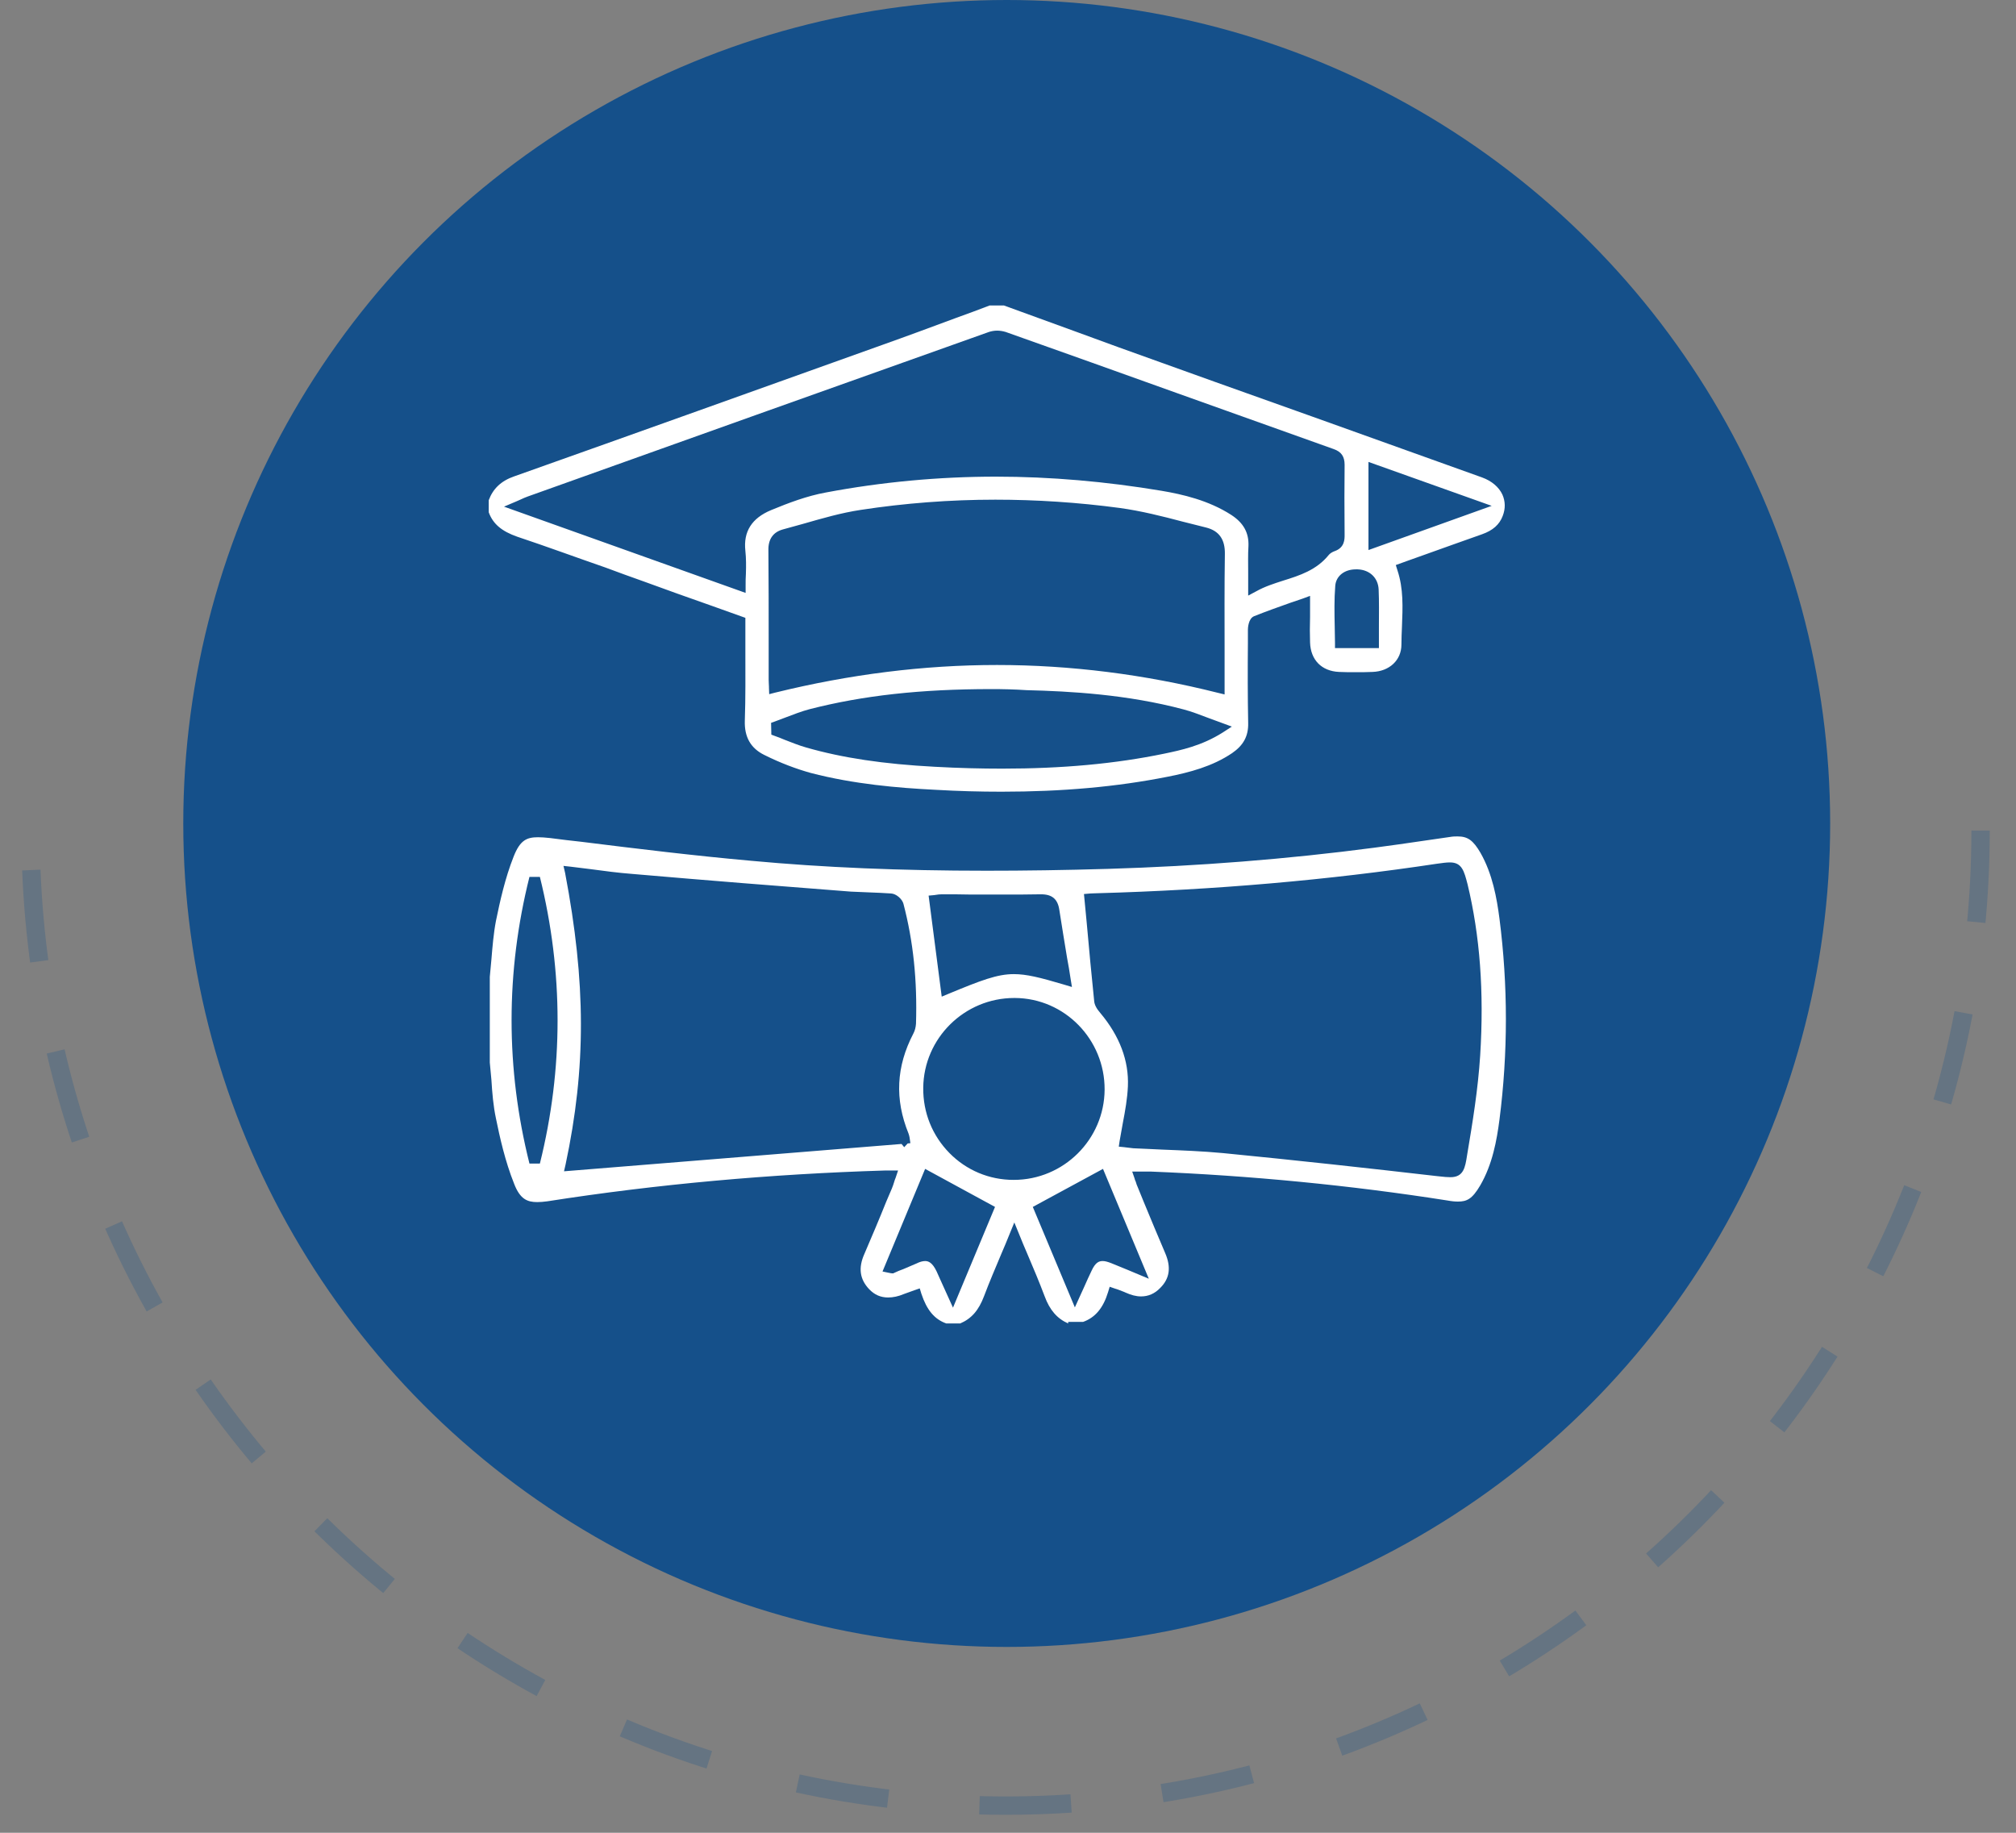
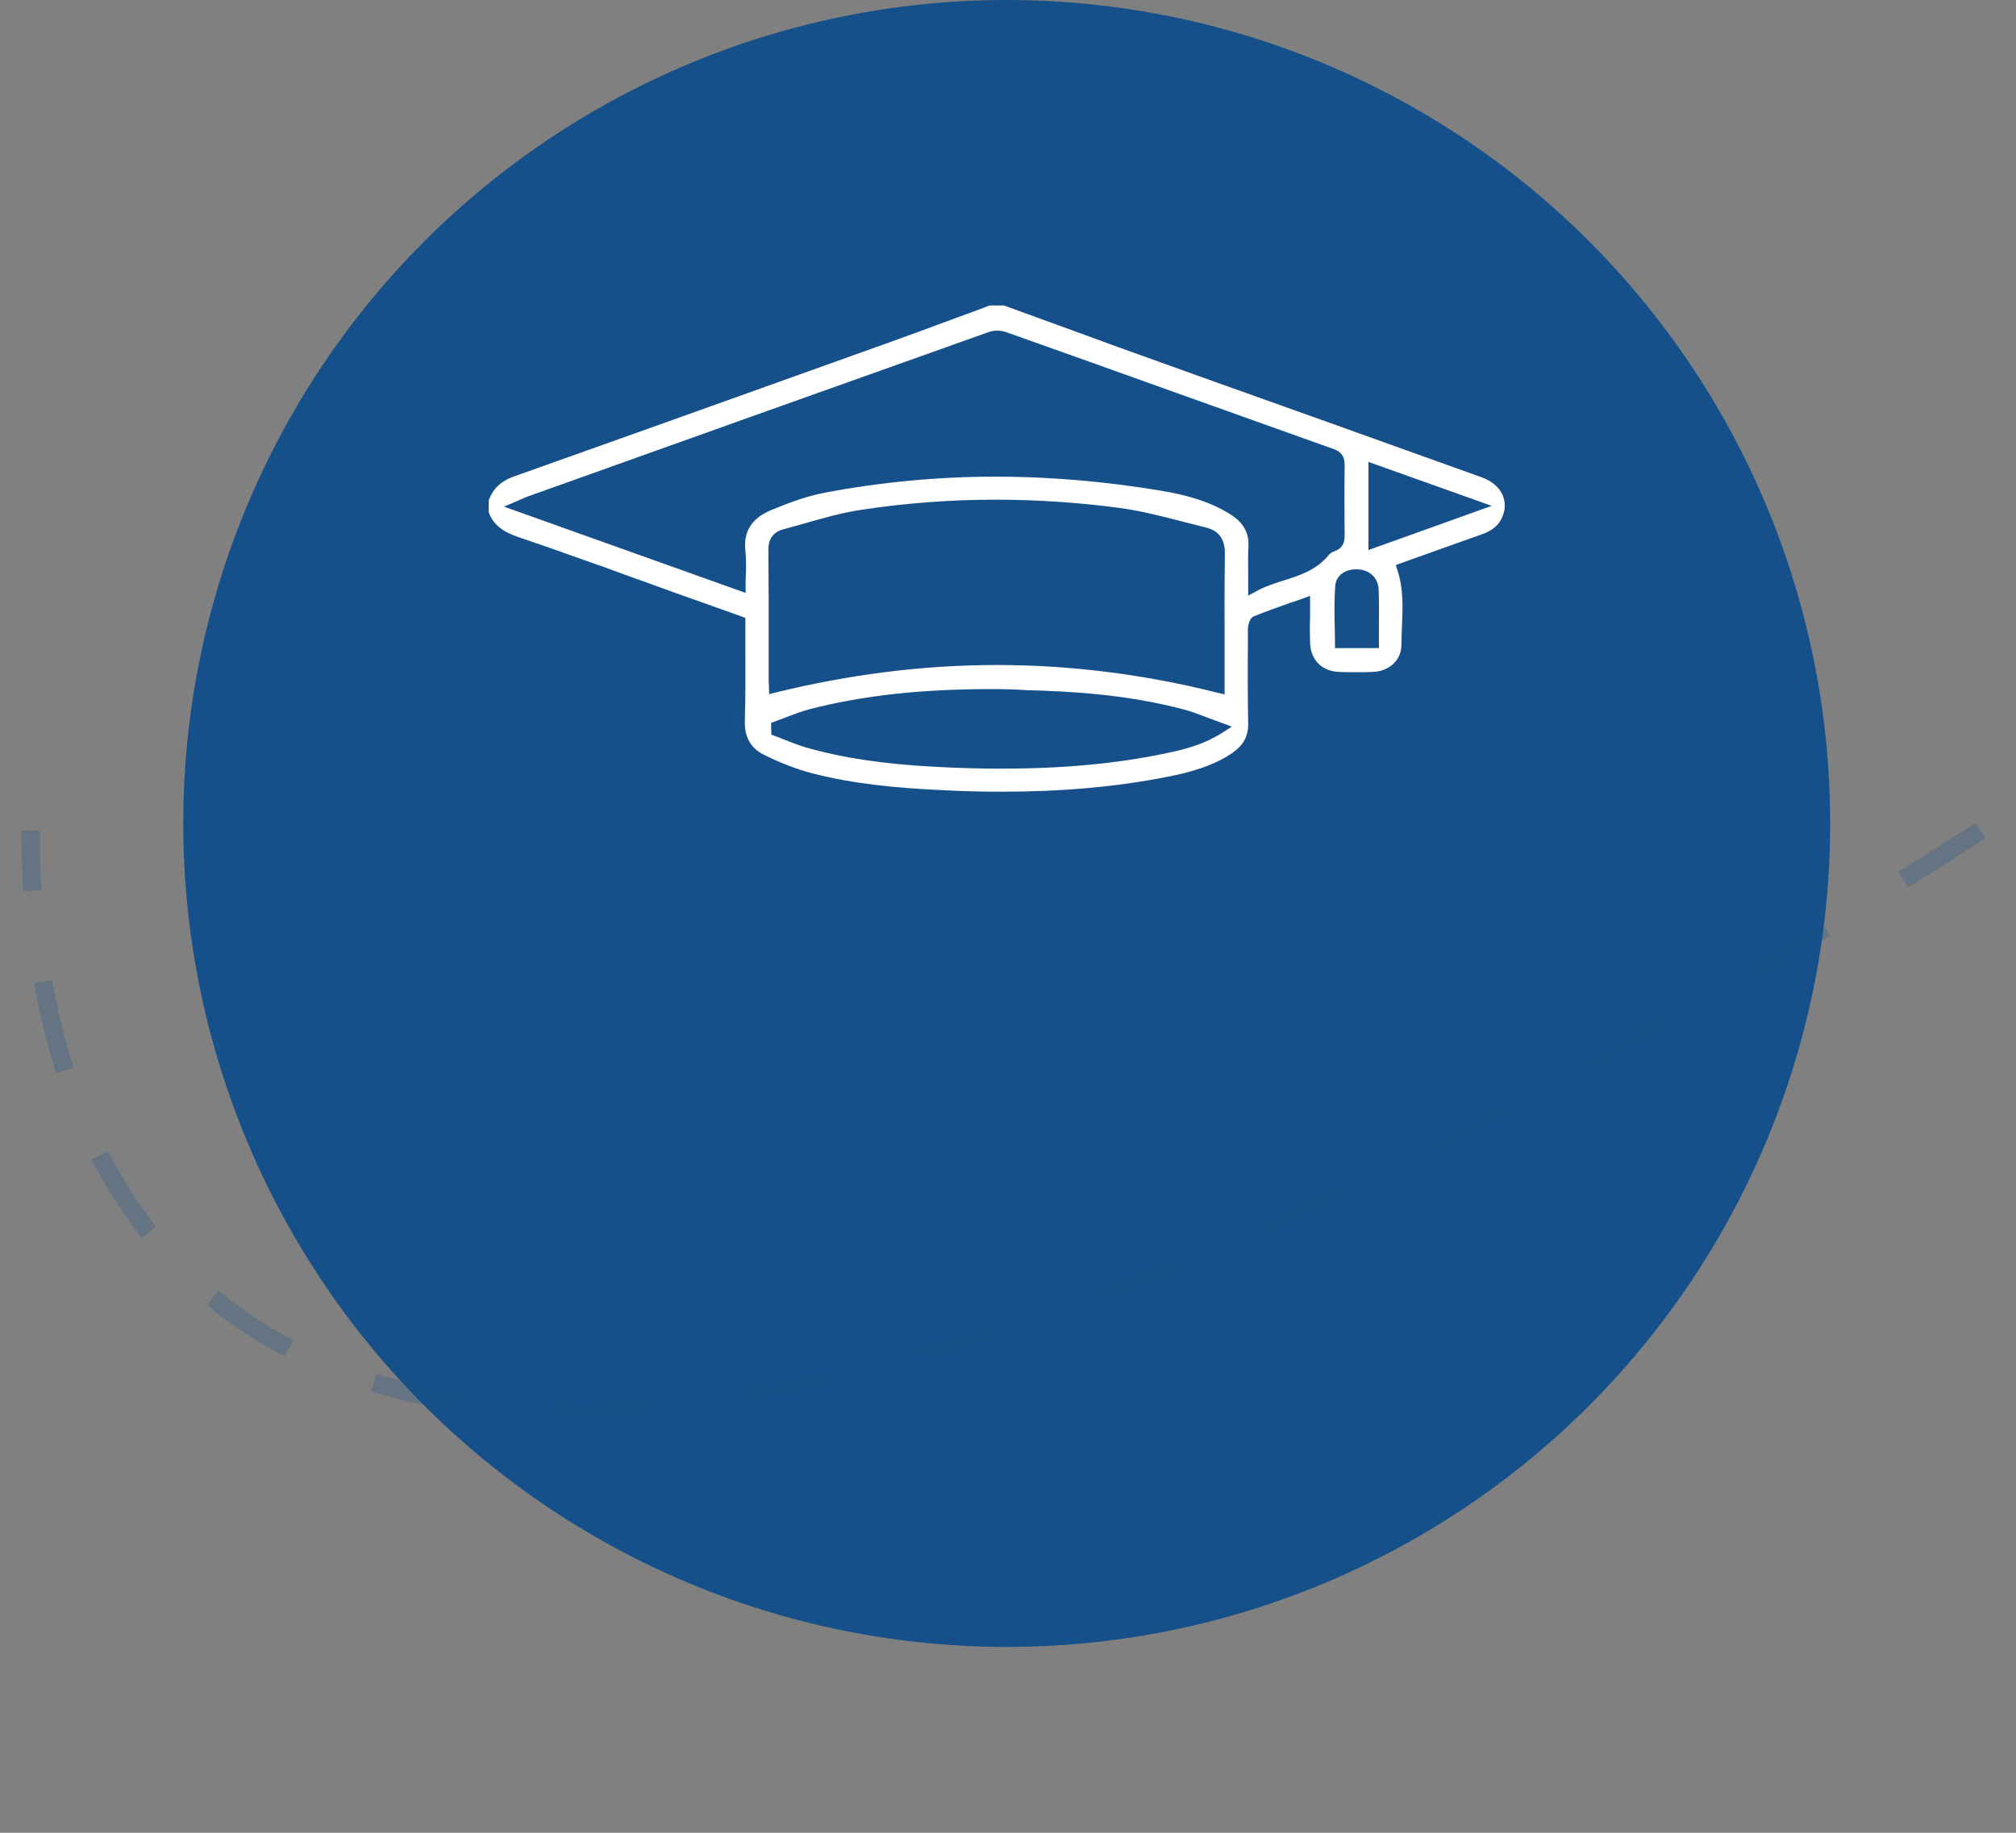
<svg xmlns="http://www.w3.org/2000/svg" width="66" height="60" viewBox="0 0 66 60" fill="none">
  <rect x="0" y="0" width="66" height="60" fill="#808080" stroke="none" />
  <circle cx="32.958" cy="26.958" r="26.958" fill="#15508A" />
-   <path d="M64.84 27.191C64.84 44.82 50.549 59.111 32.92 59.111C15.291 59.111 1 44.82 1 27.191" stroke="#15508A" stroke-opacity="0.25" stroke-width="0.6" stroke-dasharray="3 3" />
-   <path d="M34.97 43.326C34.61 43.169 34.365 42.888 34.198 42.432C34.023 41.967 33.83 41.511 33.628 41.037C33.54 40.836 33.453 40.625 33.365 40.406L33.207 40.02L33.049 40.406C32.961 40.625 32.874 40.836 32.786 41.037C32.584 41.52 32.391 41.967 32.216 42.432C32.041 42.897 31.804 43.169 31.435 43.326H30.979C30.585 43.186 30.339 42.879 30.164 42.353L30.111 42.178L29.936 42.239L29.813 42.283C29.734 42.309 29.664 42.335 29.594 42.362C29.41 42.441 29.234 42.476 29.076 42.476C28.831 42.476 28.629 42.388 28.454 42.204C28.147 41.879 28.094 41.511 28.296 41.055C28.541 40.485 28.787 39.906 29.015 39.336L29.199 38.906C29.234 38.827 29.252 38.757 29.278 38.678C29.287 38.643 29.304 38.599 29.322 38.555L29.401 38.319H29.024C29.006 38.319 28.989 38.319 28.971 38.319C25.226 38.433 21.508 38.766 17.921 39.327C17.789 39.345 17.684 39.353 17.587 39.353C17.263 39.353 17.026 39.257 16.833 38.757C16.535 38.012 16.36 37.222 16.237 36.617C16.149 36.205 16.114 35.775 16.088 35.354C16.07 35.17 16.053 34.977 16.035 34.784V31.978C16.053 31.785 16.07 31.601 16.088 31.408C16.123 30.987 16.158 30.557 16.237 30.145C16.368 29.505 16.535 28.75 16.816 28.04C17.026 27.505 17.245 27.409 17.614 27.409C17.719 27.409 17.842 27.417 18.008 27.435C18.351 27.479 18.692 27.523 19.035 27.558C20.859 27.786 22.735 28.014 24.595 28.18C26.963 28.4 29.48 28.505 32.295 28.505C33.54 28.505 34.847 28.487 36.285 28.444C39.206 28.356 42.135 28.128 44.994 27.751C45.538 27.68 46.081 27.602 46.617 27.523C46.897 27.479 47.187 27.444 47.467 27.4C47.564 27.382 47.651 27.382 47.721 27.382C48.055 27.382 48.23 27.514 48.467 27.917C48.862 28.61 49.002 29.399 49.09 30.075C49.37 32.258 49.37 34.469 49.09 36.652C49.002 37.328 48.862 38.117 48.458 38.81C48.195 39.257 48.02 39.336 47.73 39.336C47.634 39.336 47.529 39.327 47.388 39.301C44.205 38.801 40.933 38.485 37.68 38.354C37.636 38.354 37.601 38.354 37.557 38.354C37.522 38.354 37.487 38.354 37.452 38.354C37.408 38.354 37.364 38.354 37.311 38.354H37.066L37.145 38.582C37.154 38.617 37.162 38.652 37.18 38.678C37.197 38.748 37.224 38.81 37.25 38.871L37.443 39.345C37.671 39.897 37.908 40.467 38.145 41.02C38.346 41.485 38.294 41.853 37.987 42.16C37.803 42.353 37.592 42.441 37.355 42.441C37.197 42.441 37.031 42.397 36.855 42.318C36.785 42.283 36.715 42.265 36.636 42.23C36.601 42.212 36.557 42.204 36.505 42.186L36.329 42.125L36.276 42.3C36.119 42.818 35.856 43.133 35.461 43.274H34.97V43.326ZM30.287 41.283C30.392 41.283 30.523 41.327 30.664 41.625C30.743 41.792 30.813 41.967 30.901 42.151L31.199 42.809L32.575 39.511L30.287 38.266L28.892 41.625L29.103 41.669C29.129 41.669 29.138 41.678 29.146 41.678C29.164 41.678 29.181 41.686 29.208 41.686H29.243L29.278 41.669C29.375 41.625 29.471 41.581 29.576 41.546C29.716 41.485 29.857 41.423 30.006 41.362C30.111 41.309 30.208 41.283 30.287 41.283ZM33.812 39.511L35.189 42.8L35.356 42.432L35.496 42.125C35.584 41.932 35.654 41.765 35.733 41.607C35.864 41.318 35.987 41.283 36.101 41.283C36.18 41.283 36.268 41.309 36.382 41.353C36.557 41.423 36.724 41.493 36.917 41.572L37.61 41.862L36.11 38.266L33.812 39.511ZM33.207 32.671C31.576 32.671 30.243 33.986 30.225 35.609C30.216 36.424 30.523 37.178 31.085 37.749C31.637 38.31 32.383 38.626 33.181 38.626H33.189C34.821 38.626 36.154 37.301 36.163 35.67C36.171 34.03 34.856 32.679 33.224 32.671H33.207ZM47.467 28.233C47.353 28.233 47.222 28.251 47.037 28.277C43.494 28.812 39.758 29.136 35.917 29.242C35.829 29.242 35.75 29.25 35.698 29.25L35.487 29.268L35.575 30.189C35.654 31.075 35.733 31.916 35.821 32.767C35.829 32.89 35.899 33.022 36.022 33.162C36.654 33.916 36.961 34.723 36.925 35.565C36.908 35.959 36.838 36.354 36.759 36.766C36.724 36.959 36.689 37.152 36.654 37.354L36.627 37.538L36.812 37.556C36.829 37.556 36.847 37.564 36.873 37.564C36.934 37.573 37.022 37.582 37.101 37.591C37.417 37.608 37.741 37.617 38.057 37.635C38.706 37.661 39.381 37.687 40.039 37.749C42.451 37.985 44.836 38.248 47.046 38.503L47.134 38.512C47.274 38.529 47.388 38.538 47.485 38.538C47.914 38.538 47.967 38.222 48.028 37.828C48.213 36.731 48.388 35.653 48.458 34.556C48.59 32.46 48.449 30.627 48.046 28.952C47.932 28.514 47.862 28.233 47.467 28.233ZM18.5 28.575C19.184 32.171 19.192 34.942 18.517 38.117L18.465 38.345L29.515 37.45L29.602 37.556L29.716 37.433L29.804 37.424L29.778 37.24C29.769 37.196 29.76 37.152 29.743 37.108C29.287 35.986 29.339 34.916 29.901 33.837C29.953 33.741 29.98 33.627 29.988 33.513C30.032 32.101 29.901 30.82 29.576 29.584C29.532 29.426 29.339 29.259 29.173 29.25C28.936 29.233 28.699 29.224 28.471 29.215C28.269 29.206 28.059 29.198 27.857 29.189C25.577 29.014 23.139 28.821 20.701 28.61C20.245 28.575 19.78 28.514 19.324 28.452C19.113 28.426 18.894 28.4 18.684 28.373L18.447 28.347L18.5 28.575ZM17.333 28.707C16.553 31.82 16.553 34.977 17.333 38.091H17.675C18.447 34.986 18.447 31.829 17.675 28.707H17.333ZM30.83 29.277C30.76 29.277 30.699 29.285 30.646 29.294C30.629 29.294 30.602 29.303 30.585 29.303L30.401 29.32L30.83 32.627L31.041 32.539C32.12 32.092 32.646 31.89 33.189 31.89C33.602 31.89 34.031 31.995 34.83 32.232L35.093 32.311L35.049 32.039C35.014 31.811 34.978 31.583 34.935 31.364C34.847 30.82 34.759 30.303 34.68 29.785C34.628 29.434 34.444 29.277 34.084 29.277H34.058C33.689 29.285 33.295 29.285 32.821 29.285C32.479 29.285 32.128 29.285 31.786 29.285C31.471 29.277 31.155 29.277 30.83 29.277Z" fill="white" />
+   <path d="M64.84 27.191C15.291 59.111 1 44.82 1 27.191" stroke="#15508A" stroke-opacity="0.25" stroke-width="0.6" stroke-dasharray="3 3" />
  <path d="M32.786 25.918C32.093 25.918 31.392 25.9 30.628 25.856C29.401 25.795 27.954 25.672 26.542 25.304C26.068 25.172 25.551 24.979 25.024 24.716C24.577 24.497 24.367 24.129 24.384 23.594C24.41 22.839 24.402 22.059 24.402 21.313C24.402 20.989 24.402 20.673 24.402 20.349V20.226L23.297 19.831C22.551 19.568 21.806 19.305 21.069 19.033C20.648 18.884 20.236 18.735 19.815 18.577C18.877 18.253 17.903 17.893 16.93 17.569C16.43 17.393 16.14 17.156 16 16.77V16.376C16.14 15.999 16.403 15.744 16.833 15.595C20.815 14.183 24.796 12.754 28.866 11.298C29.681 11.009 30.506 10.702 31.313 10.403C31.672 10.272 32.041 10.14 32.4 10H32.865C33.251 10.14 33.637 10.281 34.023 10.421C34.873 10.728 35.75 11.052 36.618 11.368C38.732 12.131 40.846 12.885 42.968 13.64C44.819 14.306 46.669 14.964 48.52 15.63C48.835 15.744 49.072 15.946 49.186 16.192C49.282 16.411 49.291 16.648 49.195 16.893C49.09 17.174 48.87 17.367 48.52 17.49C47.888 17.709 47.248 17.946 46.625 18.165C46.371 18.253 45.696 18.498 45.696 18.498L45.748 18.665C45.95 19.27 45.923 19.875 45.897 20.524C45.889 20.717 45.88 20.91 45.88 21.103C45.88 21.612 45.485 21.98 44.932 21.997C44.748 22.006 44.564 22.006 44.38 22.006C44.196 22.006 44.012 22.006 43.836 21.997C43.266 21.971 42.907 21.603 42.889 21.033C42.88 20.761 42.88 20.489 42.889 20.191C42.889 20.05 42.889 19.91 42.889 19.752V19.507L42.652 19.595C42.521 19.638 42.398 19.682 42.266 19.726C41.845 19.875 41.451 20.015 41.056 20.173C40.863 20.252 40.854 20.577 40.854 20.612V21.059C40.846 21.919 40.846 22.804 40.863 23.673C40.872 24.102 40.705 24.401 40.337 24.655C39.688 25.093 38.943 25.286 38.232 25.427C36.557 25.76 34.777 25.918 32.786 25.918ZM32.462 22.559C30.137 22.559 28.252 22.769 26.507 23.216C26.235 23.287 25.972 23.392 25.717 23.488C25.603 23.532 25.48 23.576 25.366 23.62L25.244 23.664L25.252 24.05L25.366 24.093C25.472 24.129 25.577 24.172 25.682 24.216C25.91 24.304 26.147 24.401 26.393 24.471C27.585 24.813 28.927 25.014 30.602 25.102C31.392 25.146 32.119 25.163 32.812 25.163C34.768 25.163 36.505 25.006 38.118 24.672C38.662 24.558 39.337 24.418 40.03 23.98L40.328 23.787L39.995 23.664C39.846 23.611 39.706 23.559 39.565 23.506C39.285 23.401 39.022 23.296 38.75 23.225C36.908 22.734 35.04 22.629 33.61 22.594C33.207 22.567 32.83 22.559 32.462 22.559ZM32.637 21.77C35.04 21.77 37.469 22.076 39.872 22.681L40.091 22.734V22.506C40.091 22.12 40.091 21.726 40.091 21.331C40.091 20.287 40.083 19.209 40.1 18.139C40.109 17.656 39.907 17.376 39.486 17.27C39.232 17.209 38.978 17.139 38.723 17.078C38.057 16.902 37.364 16.727 36.662 16.63C35.294 16.446 33.917 16.358 32.584 16.358C31.102 16.358 29.62 16.472 28.182 16.692C27.541 16.788 26.91 16.972 26.296 17.148C26.077 17.209 25.849 17.27 25.63 17.332C25.314 17.419 25.147 17.648 25.156 18.016C25.165 19.016 25.165 20.033 25.165 21.024C25.165 21.436 25.165 21.848 25.165 22.261C25.165 22.348 25.174 22.427 25.174 22.48V22.515L25.182 22.725L25.384 22.673C27.813 22.076 30.243 21.77 32.637 21.77ZM44.389 18.639C44.012 18.639 43.74 18.858 43.714 19.174C43.678 19.621 43.687 20.068 43.696 20.507C43.696 20.682 43.705 20.866 43.705 21.041V21.217H45.143V21.041C45.143 20.866 45.143 20.691 45.143 20.515C45.143 20.094 45.152 19.7 45.134 19.296C45.117 18.919 44.845 18.656 44.45 18.639C44.424 18.639 44.406 18.639 44.389 18.639ZM32.602 15.604C34.382 15.604 36.206 15.762 38.039 16.069C38.706 16.183 39.565 16.376 40.311 16.858C40.714 17.121 40.889 17.446 40.872 17.875C40.854 18.165 40.863 18.446 40.863 18.753C40.863 18.893 40.863 19.042 40.863 19.2V19.498L41.126 19.358C41.407 19.2 41.714 19.103 42.012 19.007C42.547 18.84 43.1 18.665 43.503 18.165C43.538 18.121 43.617 18.069 43.696 18.042C44.02 17.928 44.02 17.656 44.02 17.516C44.012 16.63 44.012 15.902 44.02 15.218C44.02 14.946 43.915 14.789 43.661 14.701C41.942 14.087 40.223 13.473 38.504 12.859C36.645 12.193 34.785 11.526 32.926 10.868C32.839 10.842 32.742 10.824 32.646 10.824C32.549 10.824 32.453 10.842 32.374 10.868C27.313 12.666 22.218 14.49 17.28 16.253C17.201 16.279 17.131 16.314 17.052 16.349C17.009 16.367 16.965 16.385 16.912 16.411L16.5 16.586L24.41 19.41V19.165C24.41 19.033 24.41 18.91 24.419 18.788C24.428 18.524 24.428 18.279 24.402 18.033C24.332 17.402 24.612 16.963 25.244 16.7C25.814 16.464 26.419 16.235 27.041 16.122C28.857 15.78 30.734 15.604 32.602 15.604ZM44.801 18.007L48.835 16.56L44.801 15.122V18.007Z" fill="white" />
</svg>